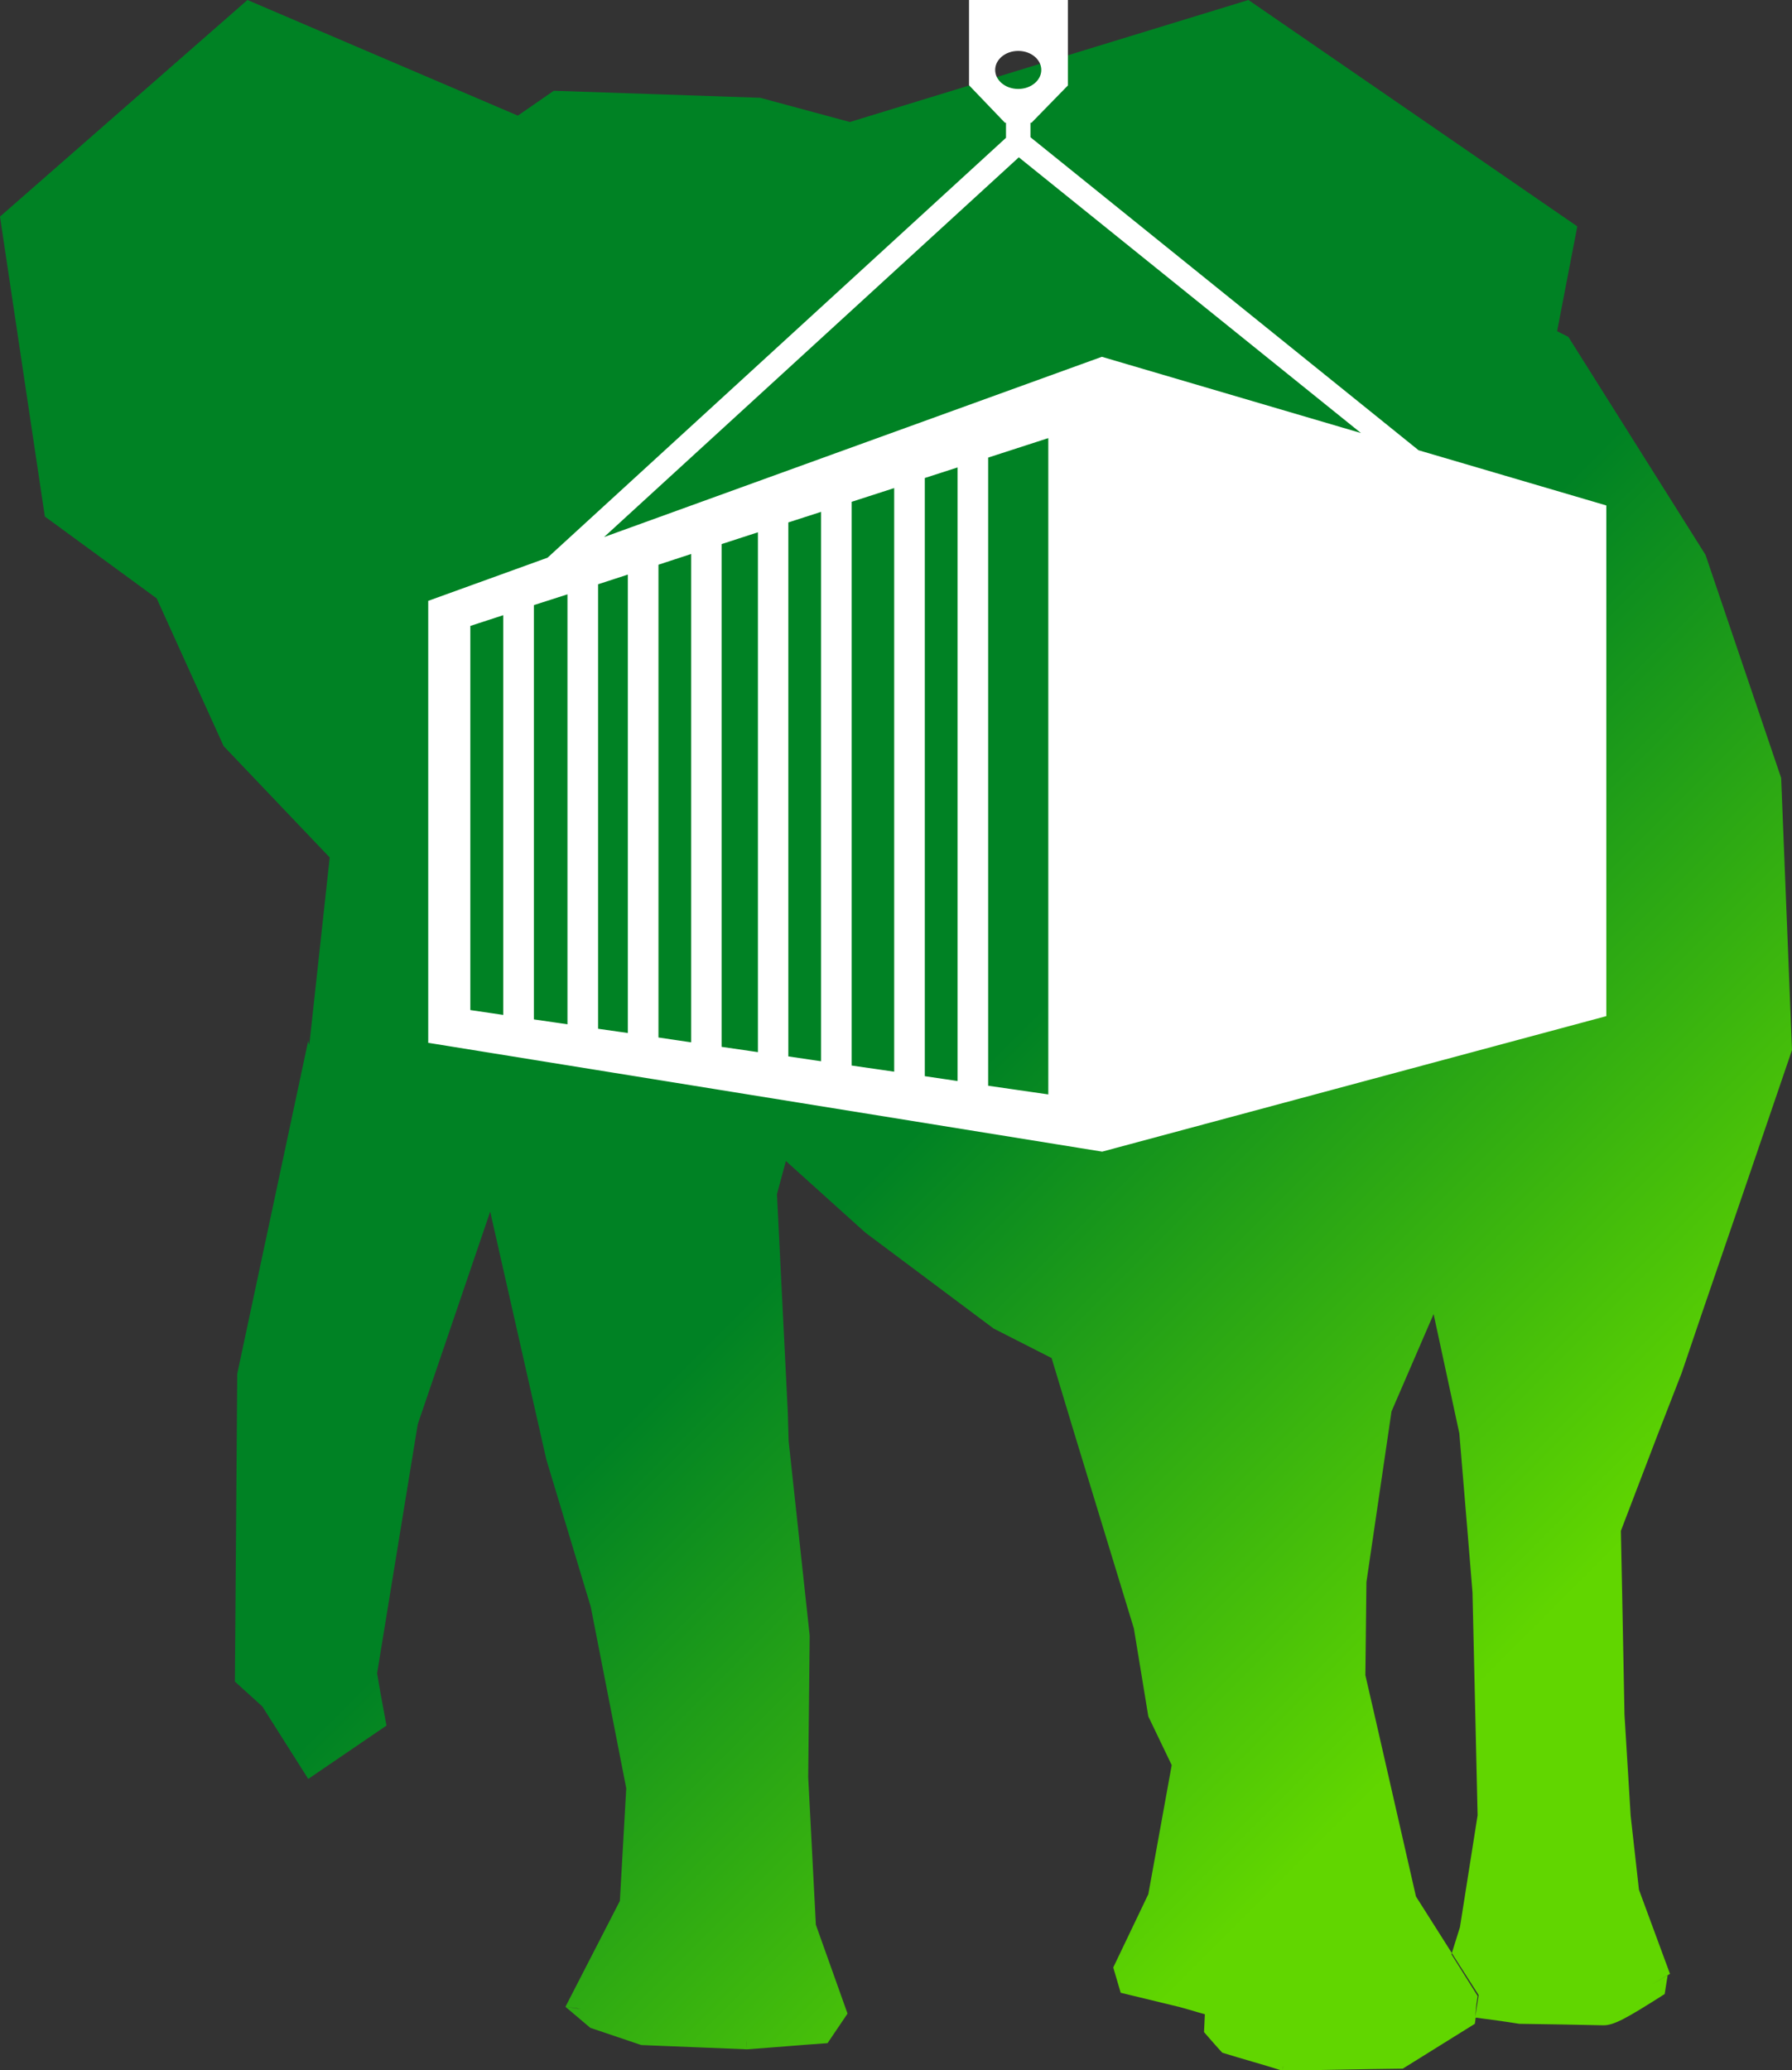
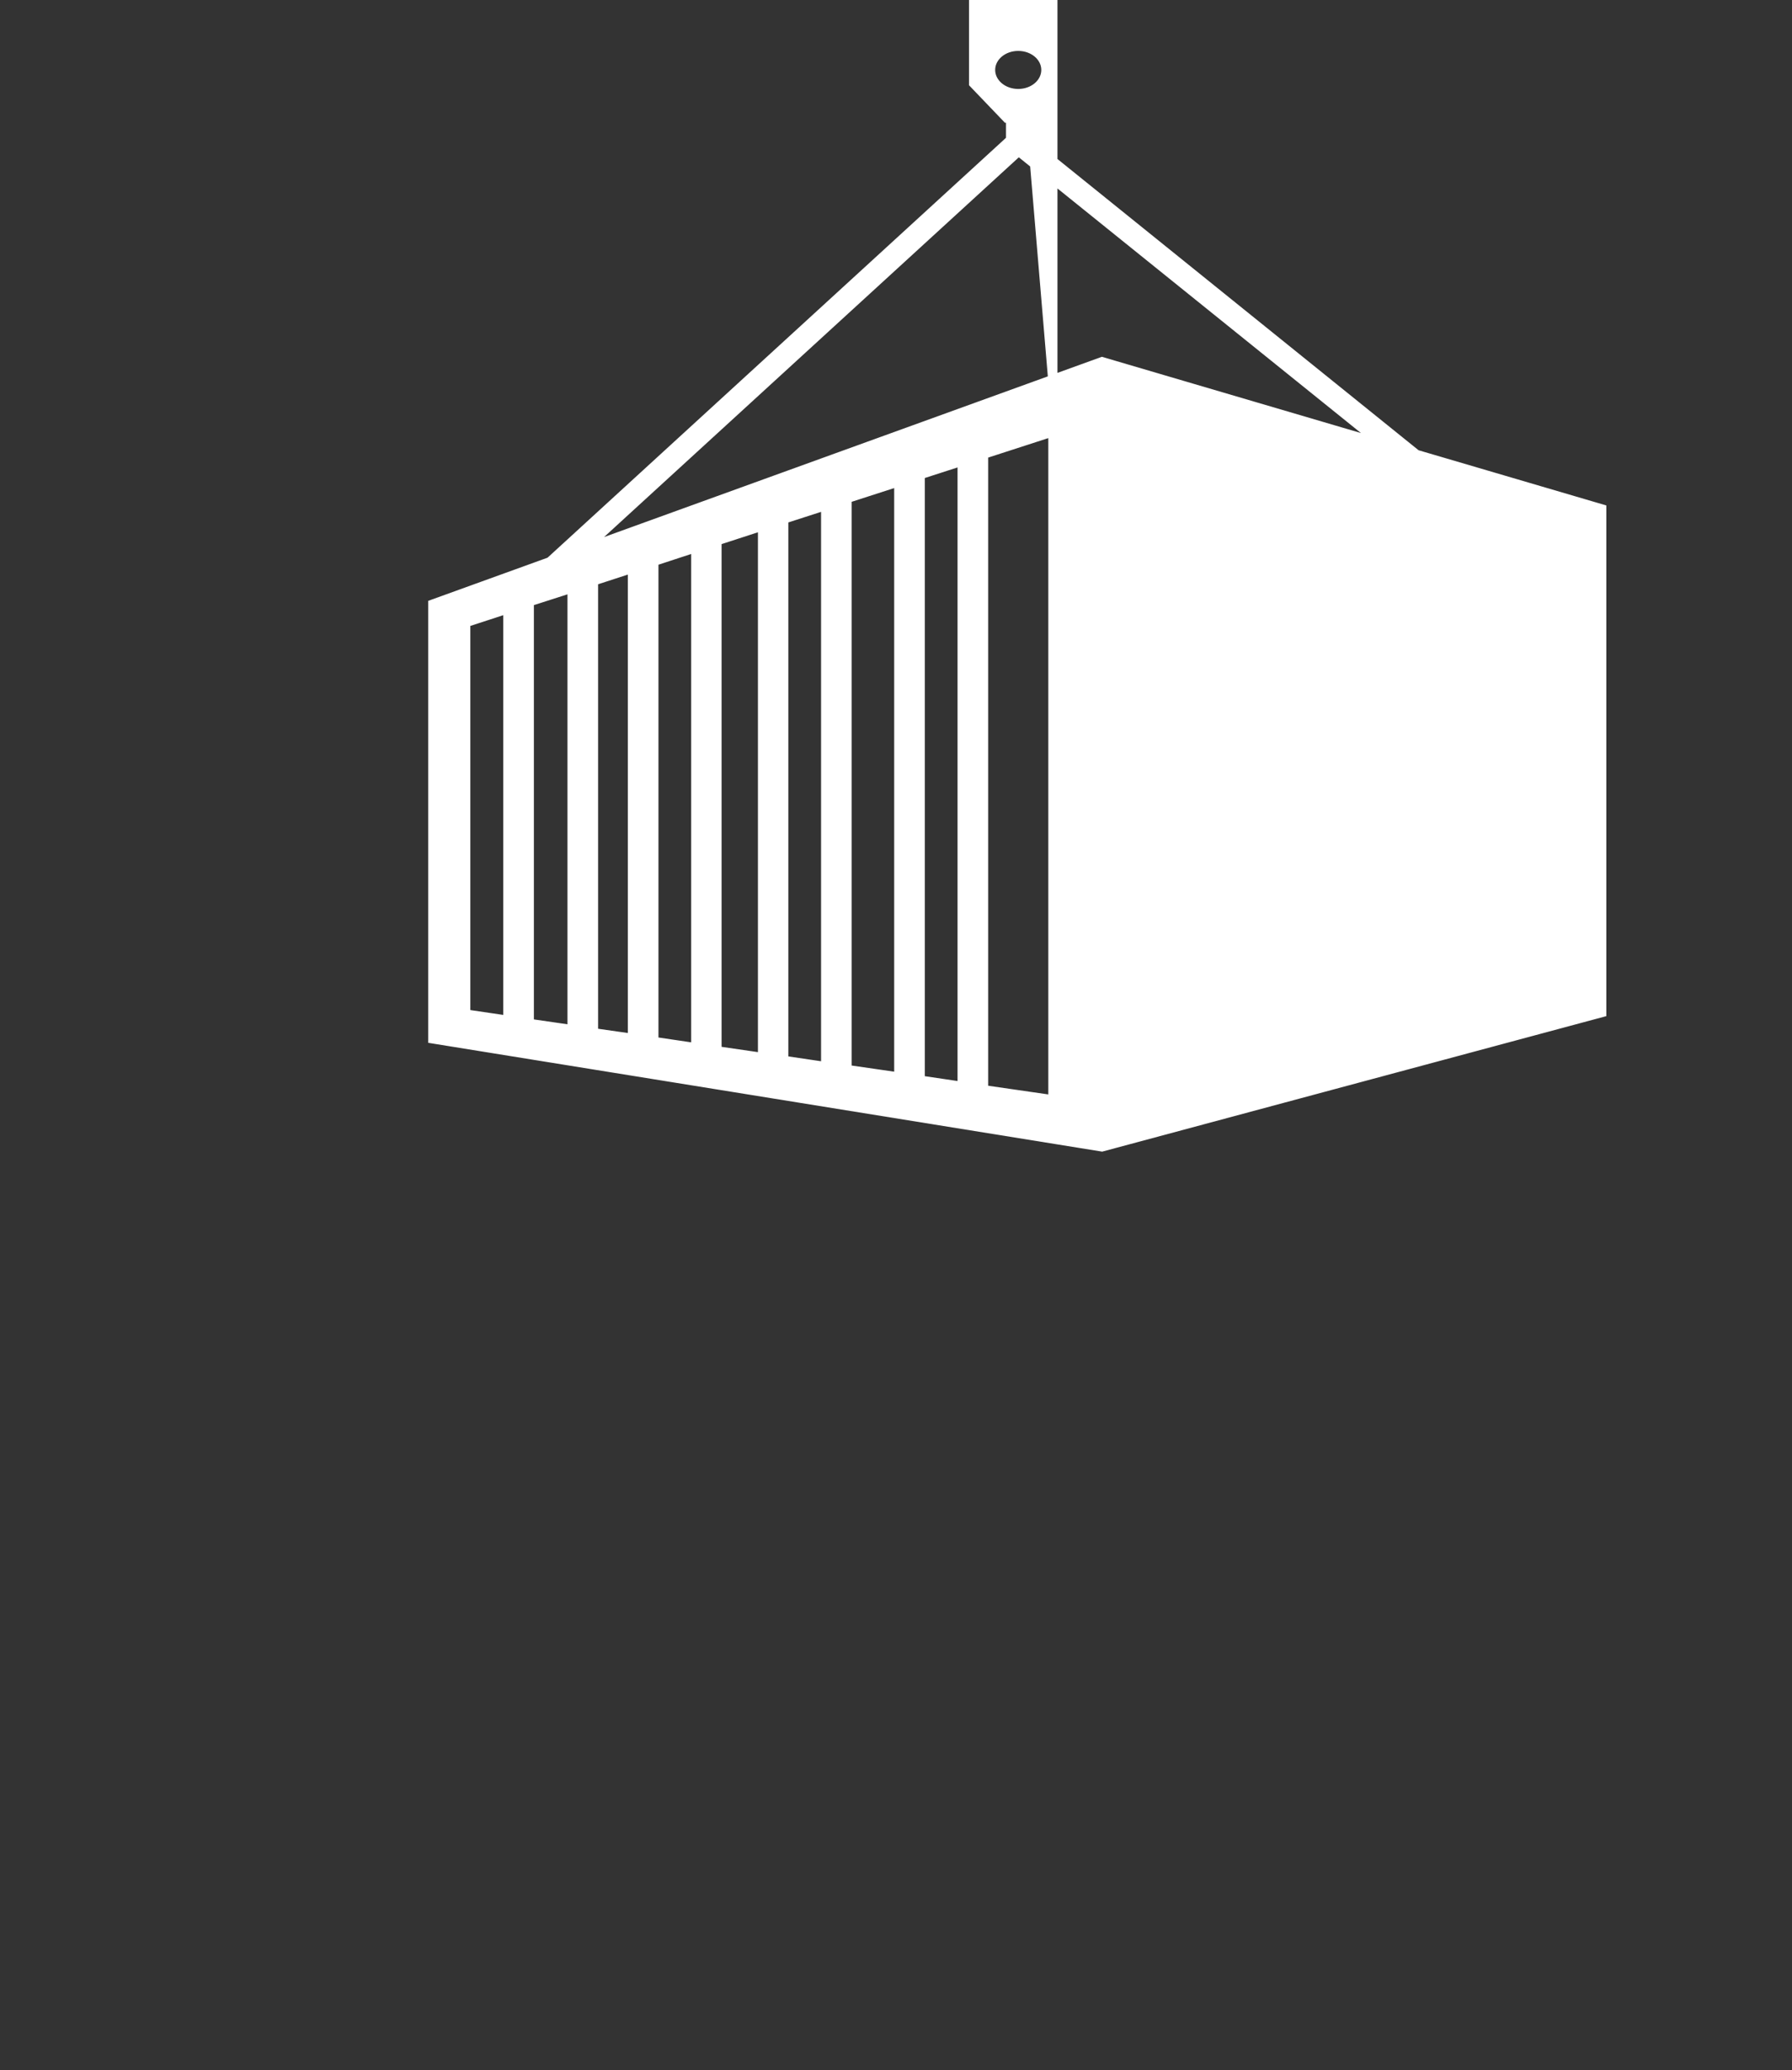
<svg xmlns="http://www.w3.org/2000/svg" version="1.1" id="Layer_1" x="0px" y="0px" viewBox="0 0 843 974" style="enable-background:new 0 0 843 974;" xml:space="preserve">
  <rect x="0" y="0" width="843" height="974" fill="#333333" stroke="none" />
  <style type="text/css">
	.st0{fill-rule:evenodd;clip-rule:evenodd;fill:url(#SVGID_1_);}
	.st1{fill:#FFFFFF;stroke:#FFFFFF;stroke-width:3.506;}
</style>
  <linearGradient id="SVGID_1_" gradientUnits="userSpaceOnUse" x1="10550.847" y1="-4438.102" x2="11459.446" y2="-5346.602" gradientTransform="matrix(1 0 0 -1 -10565 -4424)">
    <stop offset="0" style="stop-color:#008224" />
    <stop offset="0.53" style="stop-color:#008224" />
    <stop offset="0.82" style="stop-color:#61D600" />
    <stop offset="1" style="stop-color:#61D600" />
  </linearGradient>
-   <path class="st0" d="M257,686.6l20.9,69.3l16.7,85.4l-3,53L266,944.1c9.7,1.1,9.7,1.5,0,0l11.7,9.9c7.9,2.6,16.1,5.5,24,8.1  c16.5,0.7,33,1.3,49.7,2c-0.6-5.5-0.4-5.3,0,0c12.6-0.9,25.1-2,37.9-2.9l9.4-13.9l-14.9-41.8l-3.6-69.5l0.7-66.5L371,678l-0.4-13.6  l-5.1-102.6l4.2-15.6l37.4,33.7l60.3,45.1l27.3,13.9l10.5,34.8l28.2,92.4l6.8,41.4l11,22.9l-11,60.7l-16.5,34.5l3.5,11.9  c9.1,2.2,18.3,4.4,27.3,6.6c0.7-3.7,0.5-2,0,0c4.2,1.1,8.2,2.4,12.3,3.5l-0.4,8.4c2.9,3.3,5.7,6.6,8.6,9.7  c9.4,2.9,18.9,5.5,28.1,8.4c0.7-2.9,0.9-2.9,0,0c19-0.2,37.9-0.7,56.8-0.9c11.2-7,22.7-14.1,33.9-21.1l0.4-2.9  c6.9,0.9,13.7,1.8,20.5,2.9c13.2,0.2,26.4,0.4,39.6,0.7c4.9,0,10.6-3.1,28.8-14.7c0.5-2.9,0.9-5.9,1.4-8.8  c-10.2,5.9-9.5,5.5,1.1-0.7c-4.9-13.2-9.7-26.4-14.6-39.6l-3.9-34.8l-2.9-47.5l-1.1-57.2l-0.6-29.3l16.9-44.2l11.7-30.1l9.2-27.1  l10.8-31.5l10.8-31.5L843,494L837.9,366l-35.6-105l-64.5-102.5l-5.3-2.7l9.5-49.3L587.3,0L399.8,57.4L357.6,46l-97.1-3.3l-16.9,11.7  L116.4,0L0,101.9L21.1,243l52.6,38.5l31.5,69.5l49.9,52.4l-9.6,88.2l-0.3-0.9l-0.2-1.1l-33.4,156.7l-1.1,144.8l12.9,11.7l21.6,34.1  l36.8-25.1l-2.9-15.8l-1.5-8.8l19.1-117.1L230.6,570L257,686.6 M694,948.9l1.6-10.3l-10.8-16.9c-6.2-9.9-12.6-19.8-18.7-29.5  l-11-48.2l-8.4-36.8l-4.4-19.1l0.5-43.8l11.8-80.3l19.8-45.8l12.1,56.1l4,48l2.2,26.9l2.4,104.8l-8.3,52.6l0,0l-4,12.8l12.3,19.6  l-0.6,4.2L694,948.9z" />
-   <path class="st1" d="M337.7,254.7V494l20.6,3V248L337.7,254.7z M369.1,244.5v254l18.9,2.8V238.4L369.1,244.5z M398.9,234.8v268  l23.5,3.4V227.2L398.9,234.8z M433.3,223.6v284.2l18.9,2.8V217.5L433.3,223.6z M219.5,476.7l19,2.8V287l-19,6.2V476.7z M518.4,169.7  l129.8,38.2l-169-136.2L276.5,257.3L518.4,169.7z M249.4,283.4v197.7l19.3,2.8V277.2L249.4,283.4z M494.9,516.9V203.7L463.1,214  v298.3L494.9,516.9z M479,43.6c7,0,12.6-4.8,12.6-10.7c0-5.9-5.6-10.7-12.6-10.7c-7,0-12.6,4.8-12.6,10.7c0,0,0,0,0,0  C466.4,38.8,472,43.6,479,43.6C479,43.6,479,43.6,479,43.6z M279.6,273.6v211.9l17.5,2.5V267.9L279.6,273.6z M666.5,213.4l87.4,25.7  v237.6L518.4,540l-315.2-50.9V283.9l55.3-20L475,65.6V56h-1.5l-15.9-16.6V-7.9h4.9v-208h8v208h17.2v-208h8v208h4.9v47.4L484.5,56  H483v9.4L666.5,213.4z M326.9,492.4V258.2l-18.9,6.2v225.2L326.9,492.4z" />
+   <path class="st1" d="M337.7,254.7V494l20.6,3V248L337.7,254.7z M369.1,244.5v254l18.9,2.8V238.4L369.1,244.5z M398.9,234.8v268  l23.5,3.4V227.2L398.9,234.8z M433.3,223.6v284.2l18.9,2.8V217.5L433.3,223.6z M219.5,476.7l19,2.8V287l-19,6.2V476.7z M518.4,169.7  l129.8,38.2l-169-136.2L276.5,257.3L518.4,169.7z M249.4,283.4v197.7l19.3,2.8V277.2L249.4,283.4z M494.9,516.9V203.7L463.1,214  v298.3L494.9,516.9z M479,43.6c7,0,12.6-4.8,12.6-10.7c0-5.9-5.6-10.7-12.6-10.7c-7,0-12.6,4.8-12.6,10.7c0,0,0,0,0,0  C466.4,38.8,472,43.6,479,43.6C479,43.6,479,43.6,479,43.6z M279.6,273.6v211.9l17.5,2.5V267.9L279.6,273.6z M666.5,213.4l87.4,25.7  v237.6L518.4,540l-315.2-50.9V283.9l55.3-20L475,65.6V56h-1.5l-15.9-16.6V-7.9h4.9v-208h8v208h17.2h8v208h4.9v47.4L484.5,56  H483v9.4L666.5,213.4z M326.9,492.4V258.2l-18.9,6.2v225.2L326.9,492.4z" />
</svg>